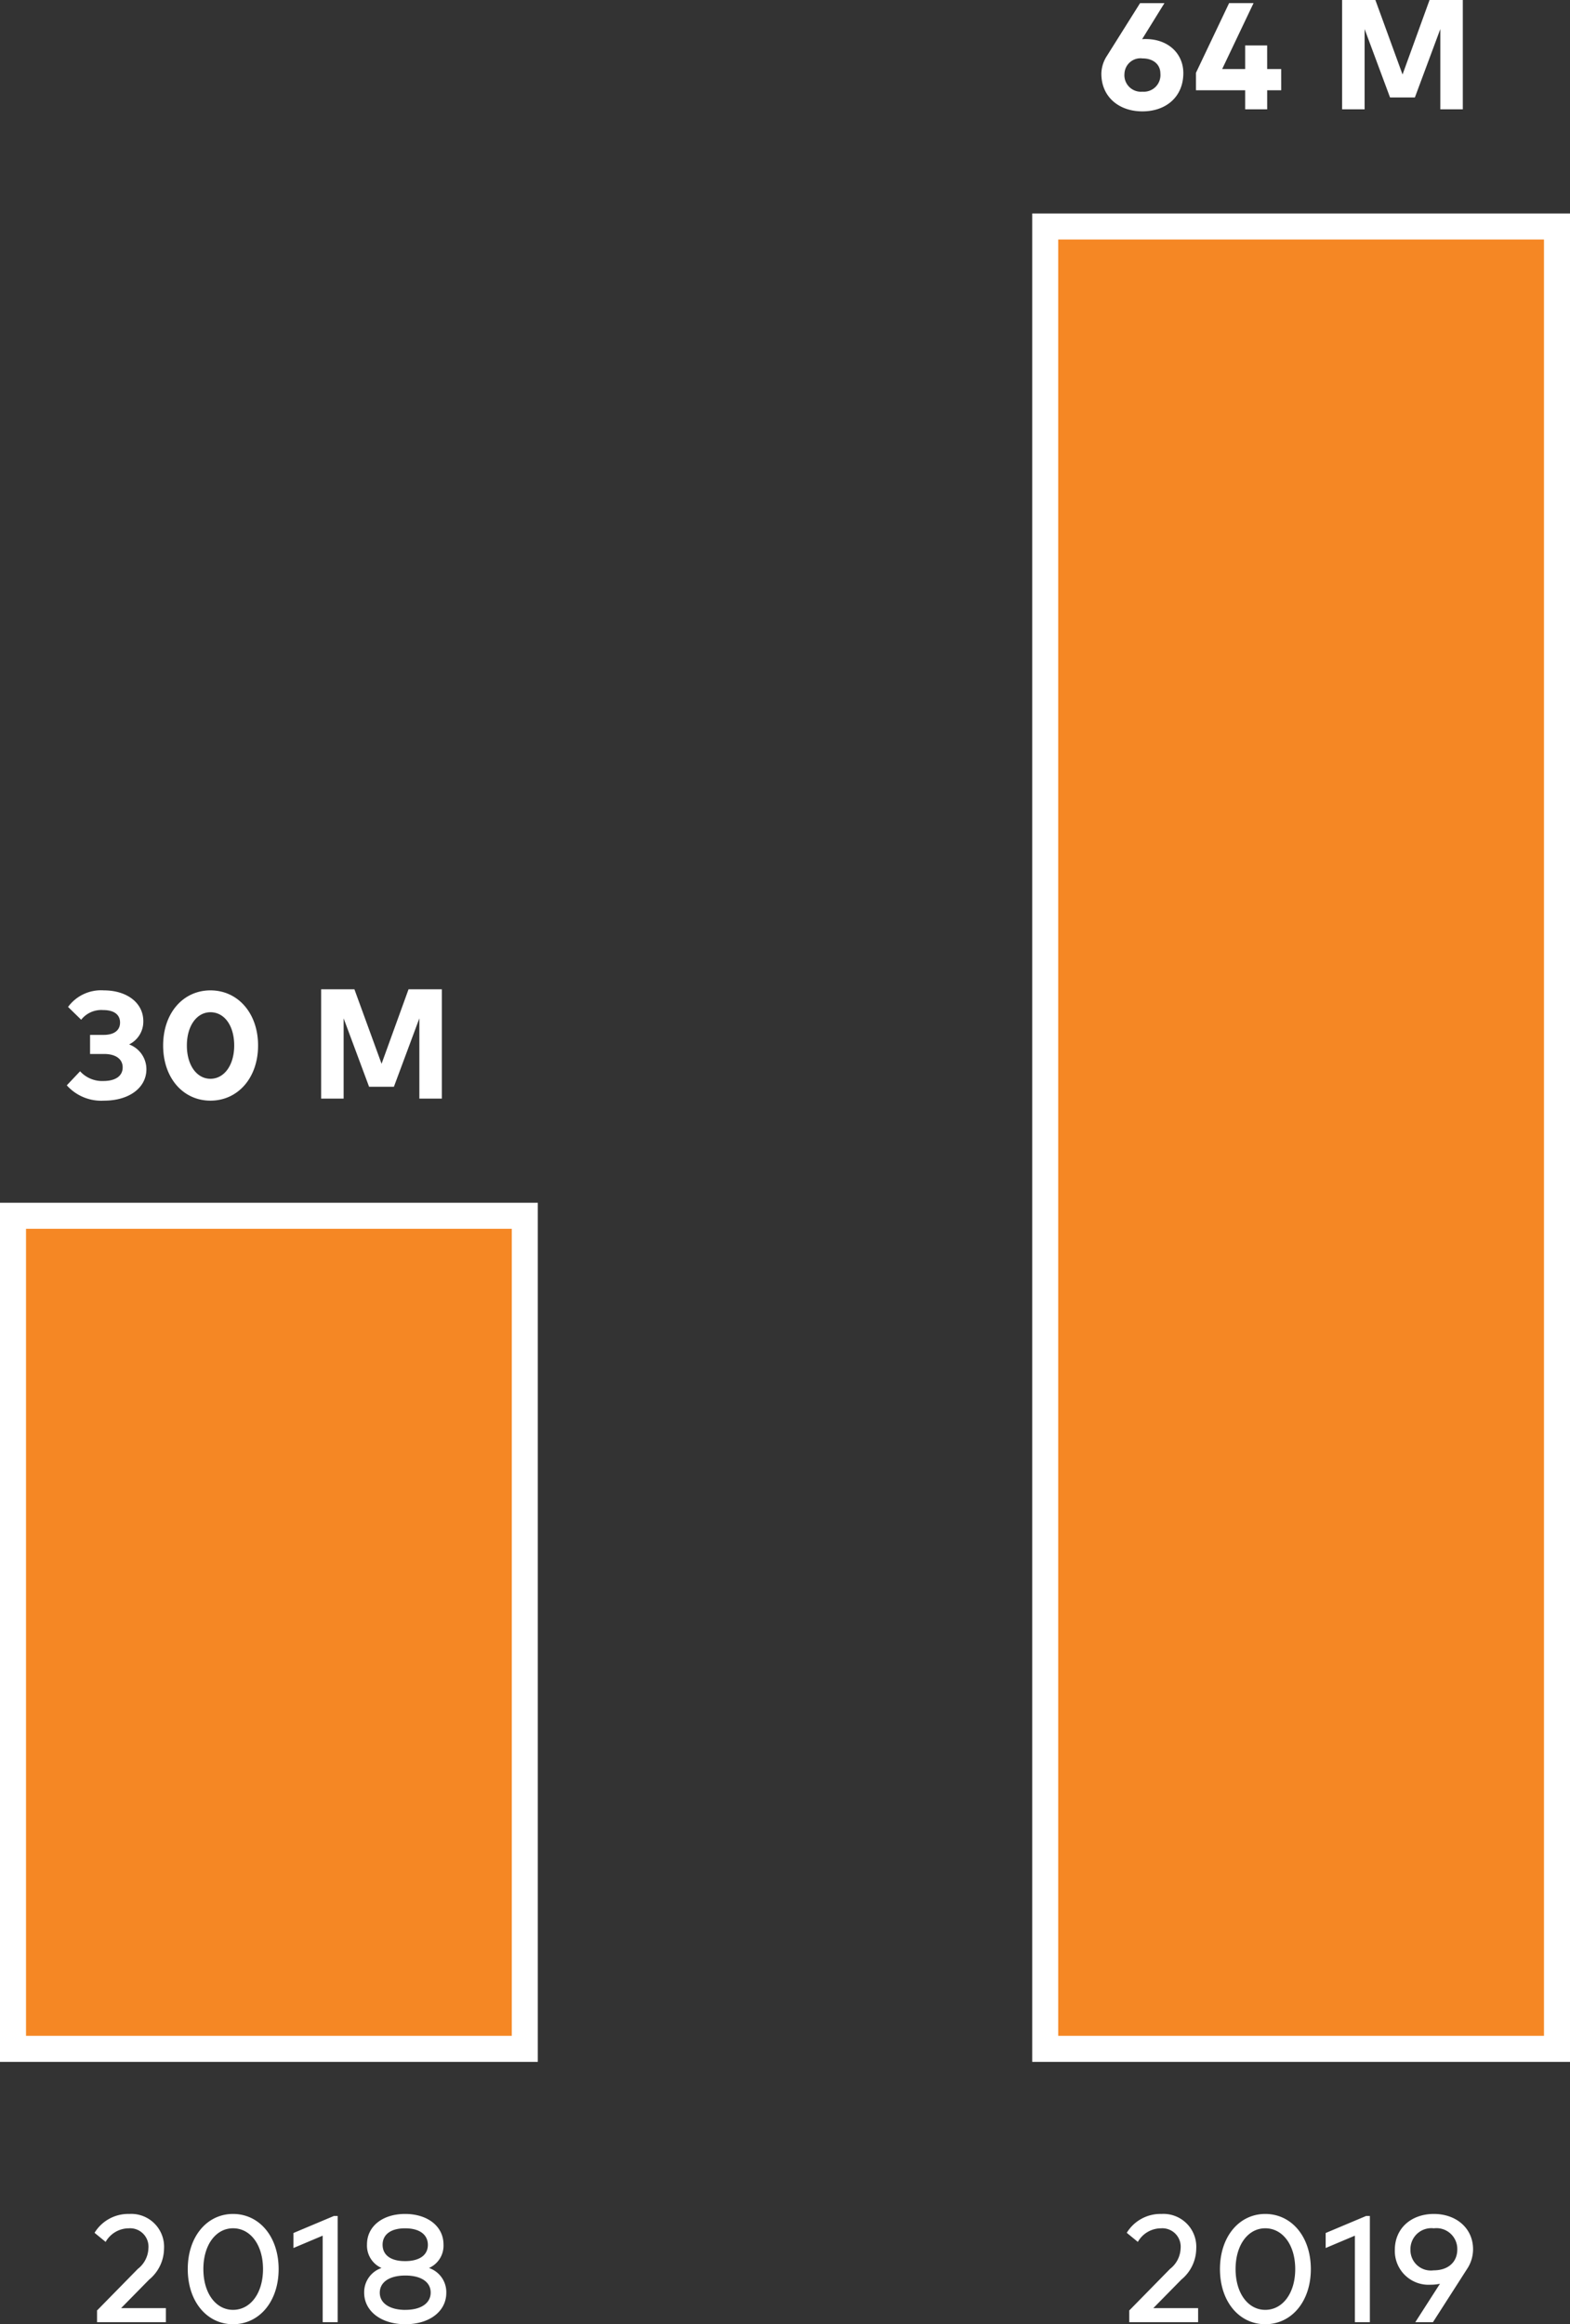
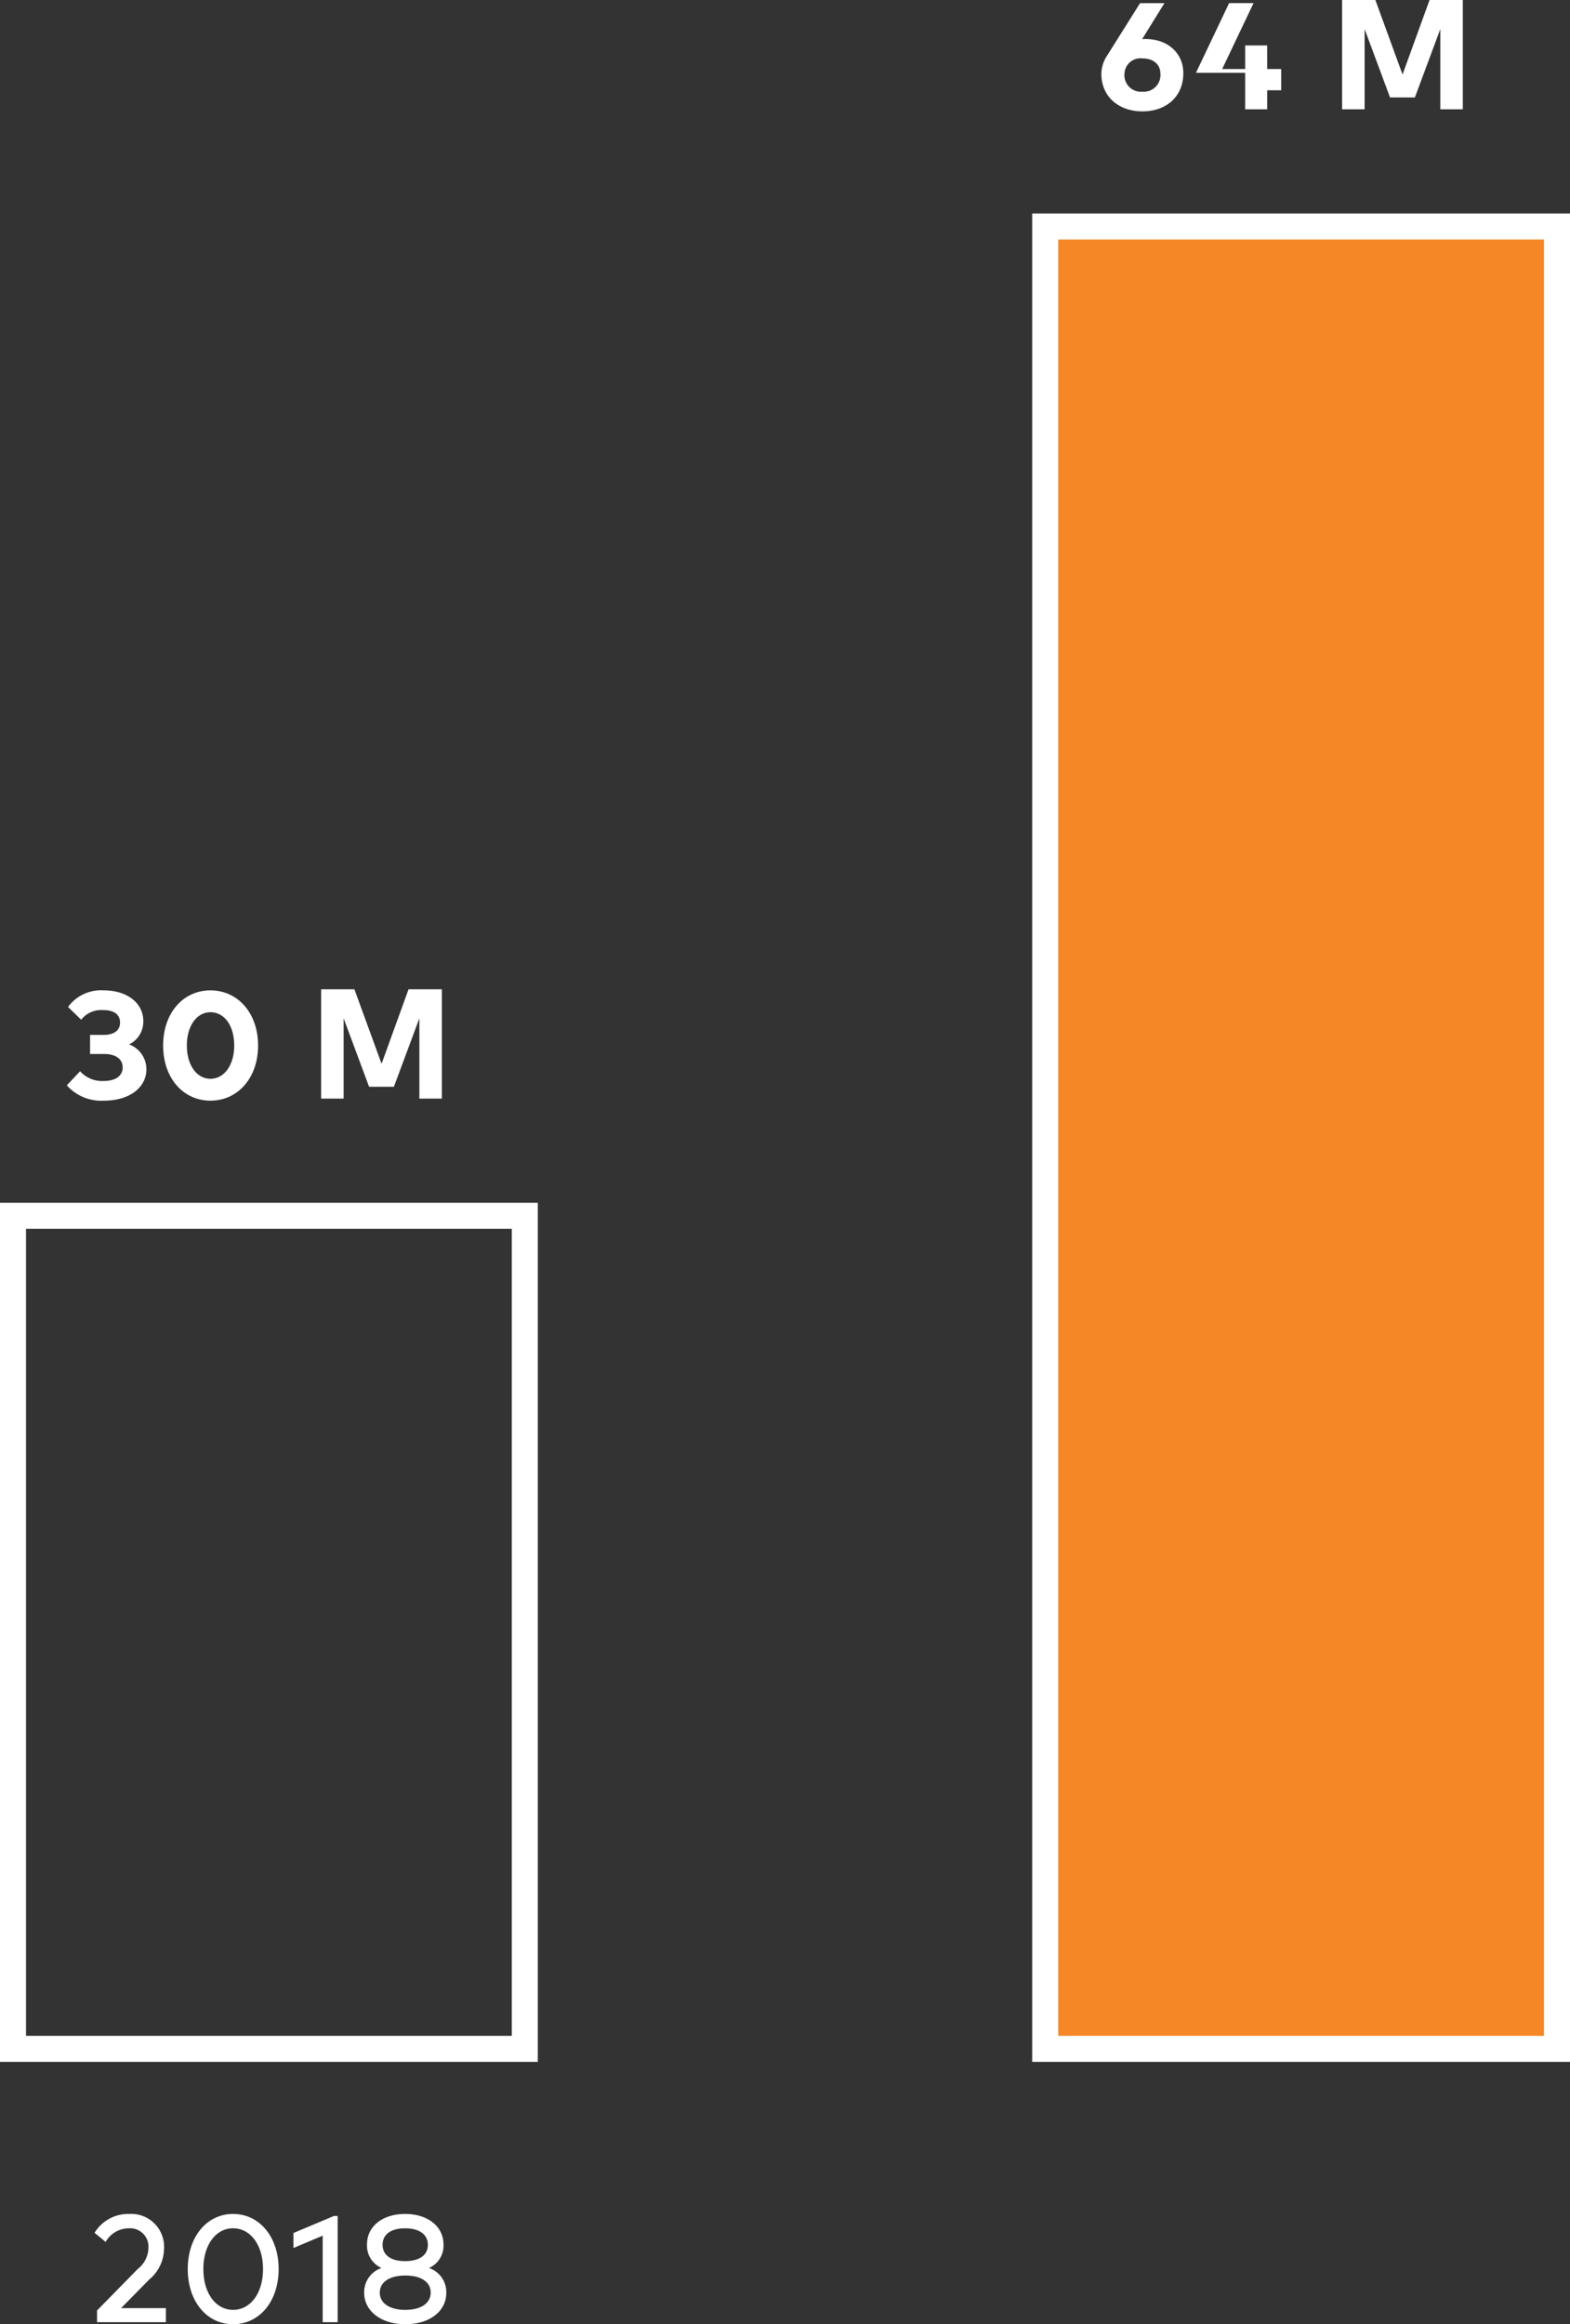
<svg xmlns="http://www.w3.org/2000/svg" width="181" height="267.834" viewBox="0 0 181 267.834">
  <rect x="0" y="0" width="181" height="267.834" fill="#333333" stroke="none" />
  <g id="Group_676" data-name="Group 676" transform="translate(-788 -432.4)">
    <path id="Path_8083" data-name="Path 8083" d="M3.96-1.62,7.2-4.914A4.674,4.674,0,0,0,8.91-8.46,3.787,3.787,0,0,0,4.9-12.474,4.543,4.543,0,0,0,.9-10.3L2.178-9.252a3.078,3.078,0,0,1,2.664-1.566,2.118,2.118,0,0,1,2.268,2.3A3.138,3.138,0,0,1,5.886-6.138L1.17-1.332l.018.018V0H9.126V-1.62ZM16.866.234c3.024,0,5.256-2.61,5.256-6.354s-2.232-6.354-5.256-6.354c-2.988,0-5.22,2.592-5.22,6.354S13.878.234,16.866.234Zm0-1.656c-1.962,0-3.42-1.89-3.42-4.7s1.458-4.7,3.42-4.7c2,0,3.456,1.908,3.456,4.7S18.864-1.422,16.866-1.422ZM28.494-12.24l-4.662,1.962V-8.55L27.2-9.972V0h1.728V-12.24ZM39.456-6.246a2.809,2.809,0,0,0,1.674-2.7c0-2.106-1.836-3.528-4.428-3.528s-4.392,1.422-4.392,3.51a2.824,2.824,0,0,0,1.674,2.718,2.94,2.94,0,0,0-2,2.844c0,2.106,1.926,3.636,4.752,3.636,2.79,0,4.716-1.494,4.716-3.618A2.939,2.939,0,0,0,39.456-6.246ZM36.7-10.818c1.782,0,2.628.81,2.628,1.908,0,1.206-1.008,1.872-2.628,1.872-1.71,0-2.592-.738-2.592-1.89C34.11-10.1,35.046-10.818,36.7-10.818Zm.036,9.4c-1.818,0-2.952-.774-2.952-1.98,0-1.188,1.062-1.98,2.952-1.98,1.854,0,2.916.774,2.916,1.962C39.654-2.214,38.574-1.422,36.738-1.422Z" transform="translate(798 700)" fill="#fff" />
    <path id="Path_8081" data-name="Path 8081" d="M7.884-6.246A2.921,2.921,0,0,0,9.522-8.928c0-2.106-1.89-3.546-4.554-3.546A4.717,4.717,0,0,0,.846-10.566L2.358-9.09a2.953,2.953,0,0,1,2.52-1.116c1.386,0,1.962.612,1.962,1.44,0,.954-.756,1.422-1.89,1.422H3.384v2.2H5c1.332,0,2.142.576,2.142,1.548,0,.954-.774,1.566-2.232,1.566A3.422,3.422,0,0,1,2.232-3.15L.7-1.53A5.328,5.328,0,0,0,5,.234c2.9,0,4.878-1.494,4.878-3.618A3.052,3.052,0,0,0,7.884-6.246ZM17.262.234c3.15,0,5.49-2.61,5.49-6.354s-2.34-6.354-5.49-6.354c-3.132,0-5.454,2.592-5.454,6.354S14.13.234,17.262.234Zm0-2.52c-1.566,0-2.718-1.548-2.718-3.834S15.7-9.954,17.262-9.954C18.846-9.954,20-8.442,20-6.12,20-3.852,18.846-2.286,17.262-2.286ZM43.938-12.6H40.1L36.99-4.014,33.858-12.6H30.024V0h2.592V-9.252L35.55-1.368h2.862l2.934-7.884V0h2.592Z" transform="translate(795 559)" fill="#fff" />
-     <path id="Path_8084" data-name="Path 8084" d="M3.96-1.62,7.2-4.914A4.674,4.674,0,0,0,8.91-8.46,3.787,3.787,0,0,0,4.9-12.474,4.543,4.543,0,0,0,.9-10.3L2.178-9.252a3.078,3.078,0,0,1,2.664-1.566,2.118,2.118,0,0,1,2.268,2.3A3.138,3.138,0,0,1,5.886-6.138L1.17-1.332l.018.018V0H9.126V-1.62ZM16.866.234c3.024,0,5.256-2.61,5.256-6.354s-2.232-6.354-5.256-6.354c-2.988,0-5.22,2.592-5.22,6.354S13.878.234,16.866.234Zm0-1.656c-1.962,0-3.42-1.89-3.42-4.7s1.458-4.7,3.42-4.7c2,0,3.456,1.908,3.456,4.7S18.864-1.422,16.866-1.422ZM28.494-12.24l-4.662,1.962V-8.55L27.2-9.972V0h1.728V-12.24Zm7.812-.234c-2.592,0-4.5,1.638-4.5,4.14a3.89,3.89,0,0,0,4.14,4.014,5.058,5.058,0,0,0,1.062-.108L34.164,0H36.2l3.924-6.12a4.1,4.1,0,0,0,.7-2.286C40.824-10.8,38.916-12.474,36.306-12.474Zm2.7,4.086c0,1.44-1.026,2.412-2.736,2.412A2.35,2.35,0,0,1,33.606-8.37a2.409,2.409,0,0,1,2.7-2.448A2.4,2.4,0,0,1,39.006-8.388Z" transform="translate(917 700)" fill="#fff" />
-     <path id="Path_8086" data-name="Path 8086" d="M6.084-8.1a3.186,3.186,0,0,0-.414.018L8.244-12.24H5.436L1.6-6.138A3.856,3.856,0,0,0,.972-4.1C.972-1.476,2.952.234,5.706.234c2.718,0,4.716-1.674,4.716-4.41C10.422-6.408,8.694-8.1,6.084-8.1ZM5.706-2.034a1.907,1.907,0,0,1-2.07-2.088A1.85,1.85,0,0,1,5.724-5.868C7-5.868,7.776-5.13,7.776-4.14A1.921,1.921,0,0,1,5.706-2.034Zm16-2.61h-1.62V-7.362H17.55v2.718H14.9l3.618-7.6H15.7L11.88-4.212V-2.2h5.67V0h2.538V-2.2h1.62ZM42.642-12.6H38.808L35.694-4.014,32.562-12.6H28.728V0H31.32V-9.252l2.934,7.884h2.862L40.05-9.252V0h2.592Z" transform="translate(914 445)" fill="#fff" />
+     <path id="Path_8086" data-name="Path 8086" d="M6.084-8.1a3.186,3.186,0,0,0-.414.018L8.244-12.24H5.436L1.6-6.138A3.856,3.856,0,0,0,.972-4.1C.972-1.476,2.952.234,5.706.234c2.718,0,4.716-1.674,4.716-4.41C10.422-6.408,8.694-8.1,6.084-8.1ZM5.706-2.034a1.907,1.907,0,0,1-2.07-2.088A1.85,1.85,0,0,1,5.724-5.868C7-5.868,7.776-5.13,7.776-4.14A1.921,1.921,0,0,1,5.706-2.034Zm16-2.61h-1.62V-7.362H17.55v2.718H14.9l3.618-7.6H15.7L11.88-4.212h5.67V0h2.538V-2.2h1.62ZM42.642-12.6H38.808L35.694-4.014,32.562-12.6H28.728V0H31.32V-9.252l2.934,7.884h2.862L40.05-9.252V0h2.592Z" transform="translate(914 445)" fill="#fff" />
    <g id="Path_8085" data-name="Path 8085" transform="translate(907 457)" fill="#f58724">
      <path d="M 60.5 211.5 L 1.5 211.5 L 1.5 1.5 L 60.5 1.5 L 60.5 211.5 Z" stroke="none" />
      <path d="M 3 3 L 3 210 L 59 210 L 59 3 L 3 3 M 0 0 L 62 0 L 62 213 L 0 213 L 0 0 Z" stroke="none" fill="#fff" />
    </g>
    <g id="Path_8082" data-name="Path 8082" transform="translate(788 571)" fill="#f58724">
-       <path d="M 60.5 97.5 L 1.5 97.5 L 1.5 1.5 L 60.5 1.5 L 60.5 97.5 Z" stroke="none" />
      <path d="M 3 3 L 3 96 L 59 96 L 59 3 L 3 3 M 0 0 L 62 0 L 62 99 L 0 99 L 0 0 Z" stroke="none" fill="#fff" />
    </g>
  </g>
</svg>